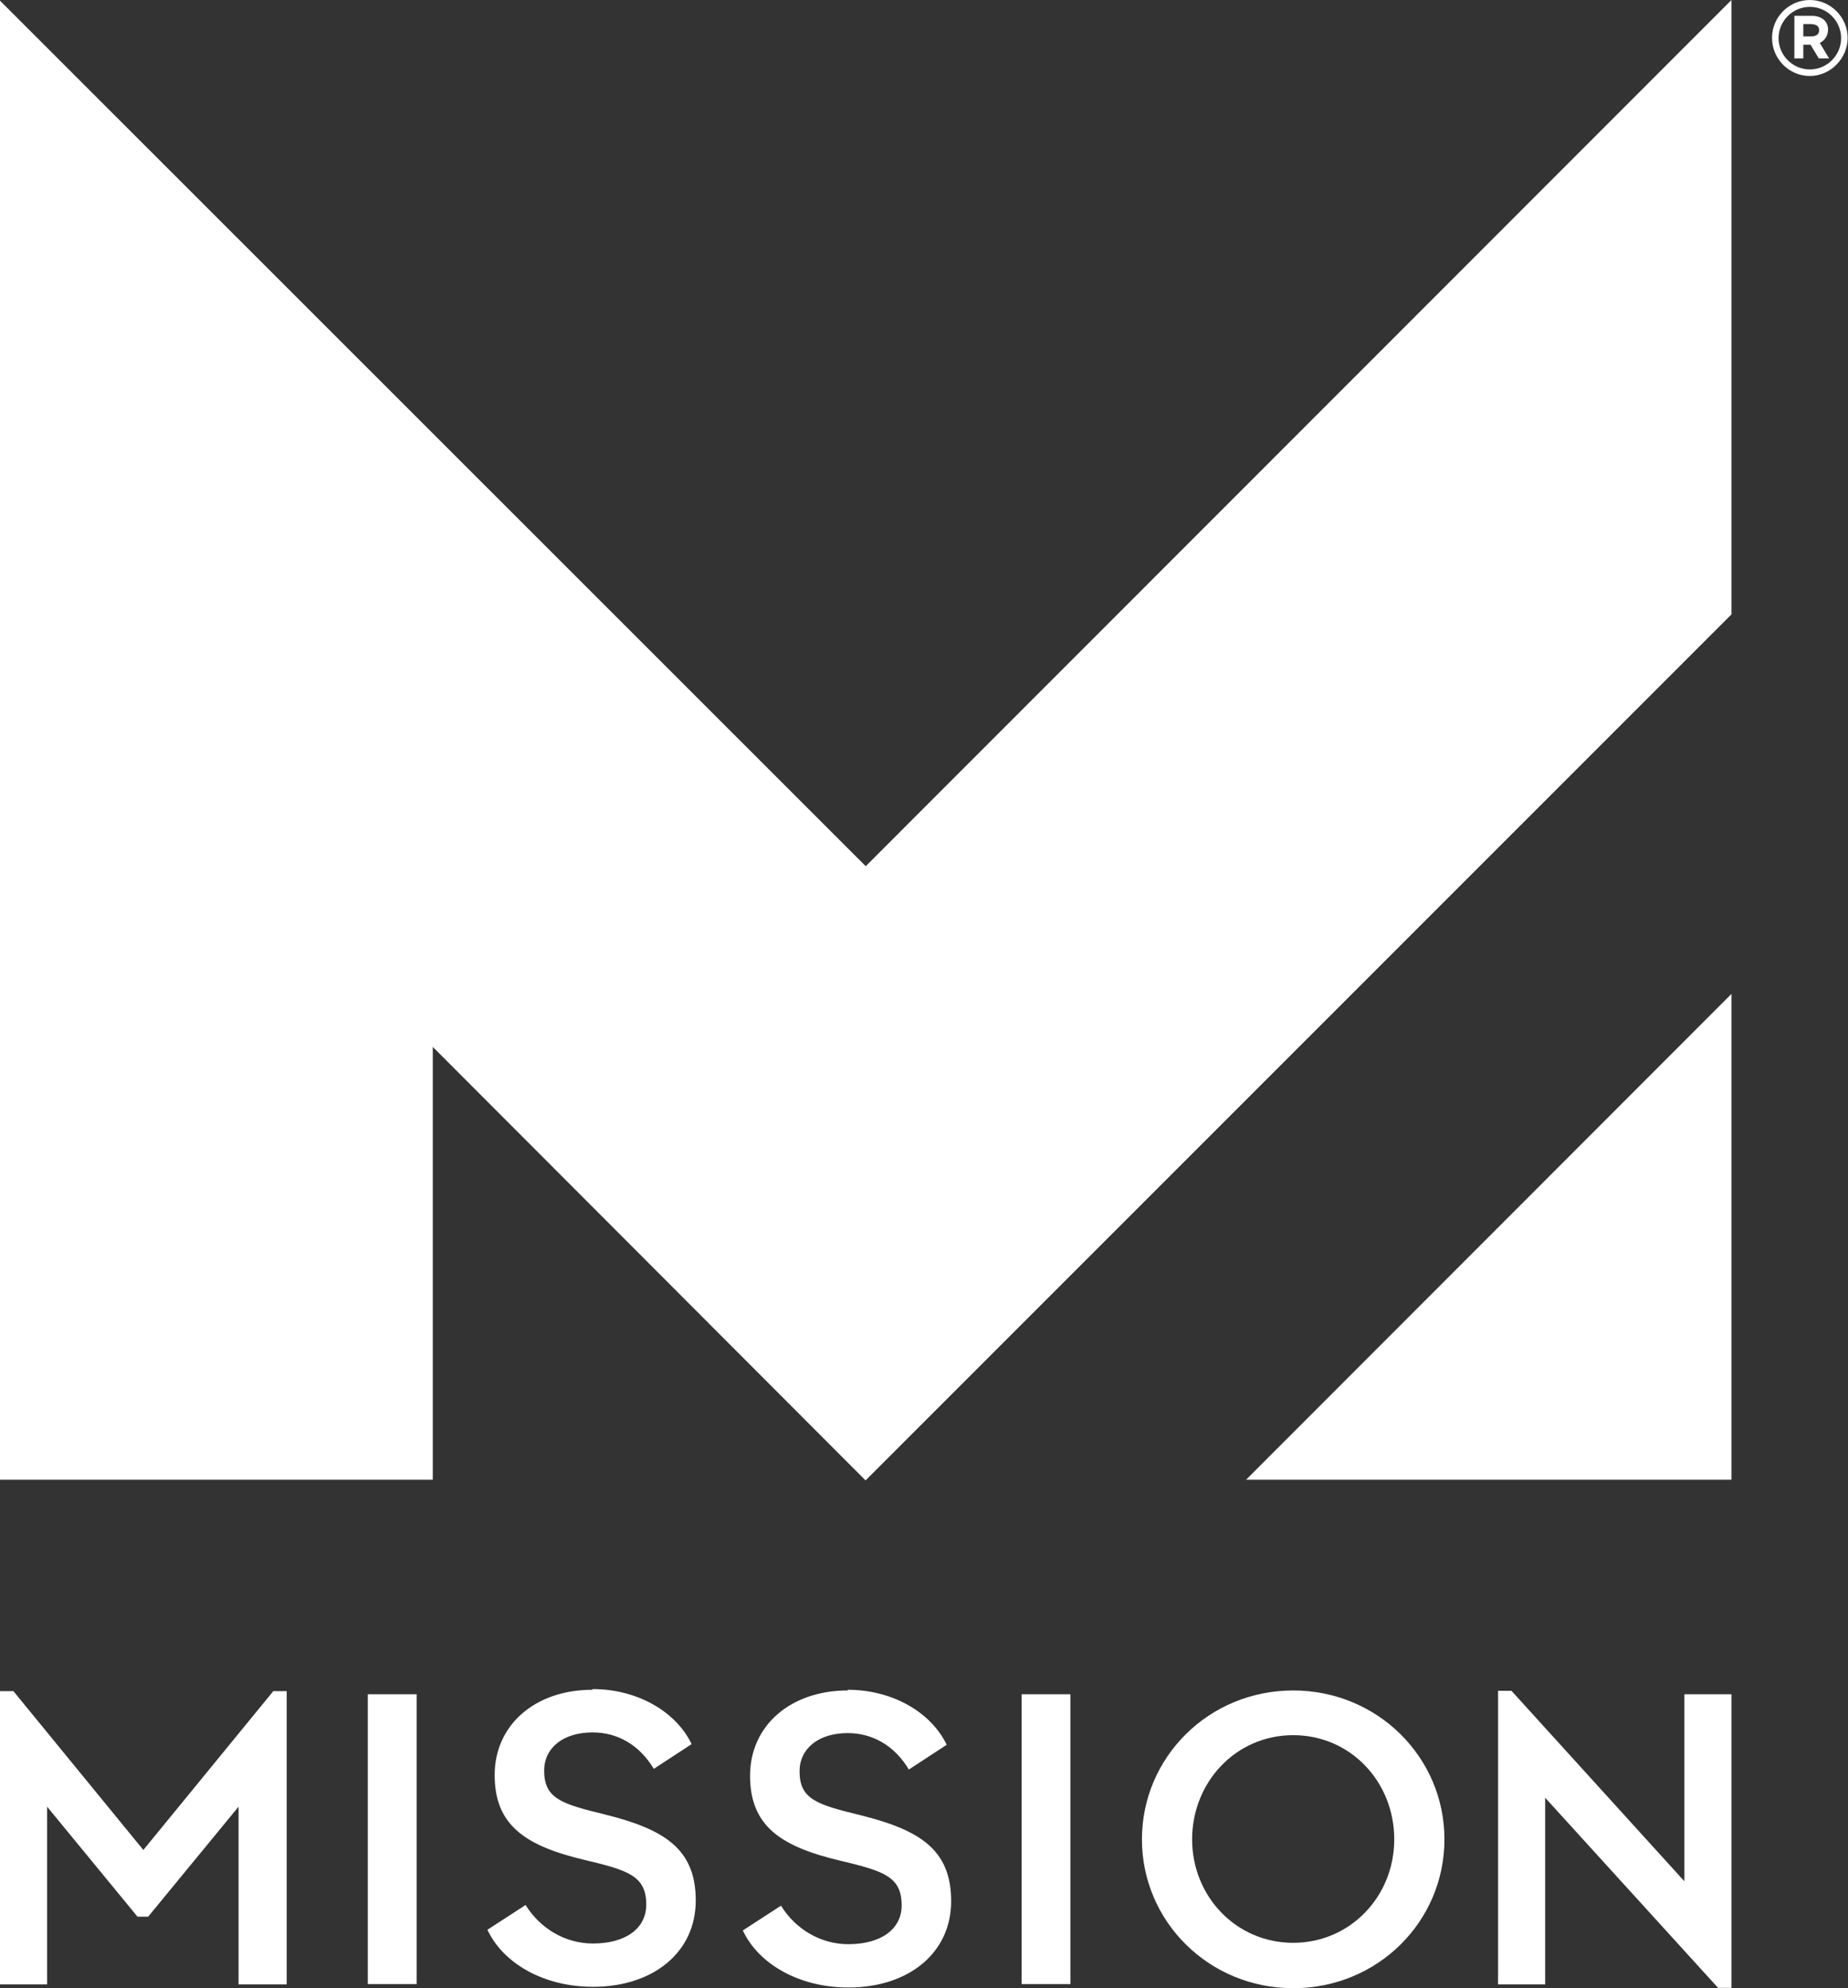
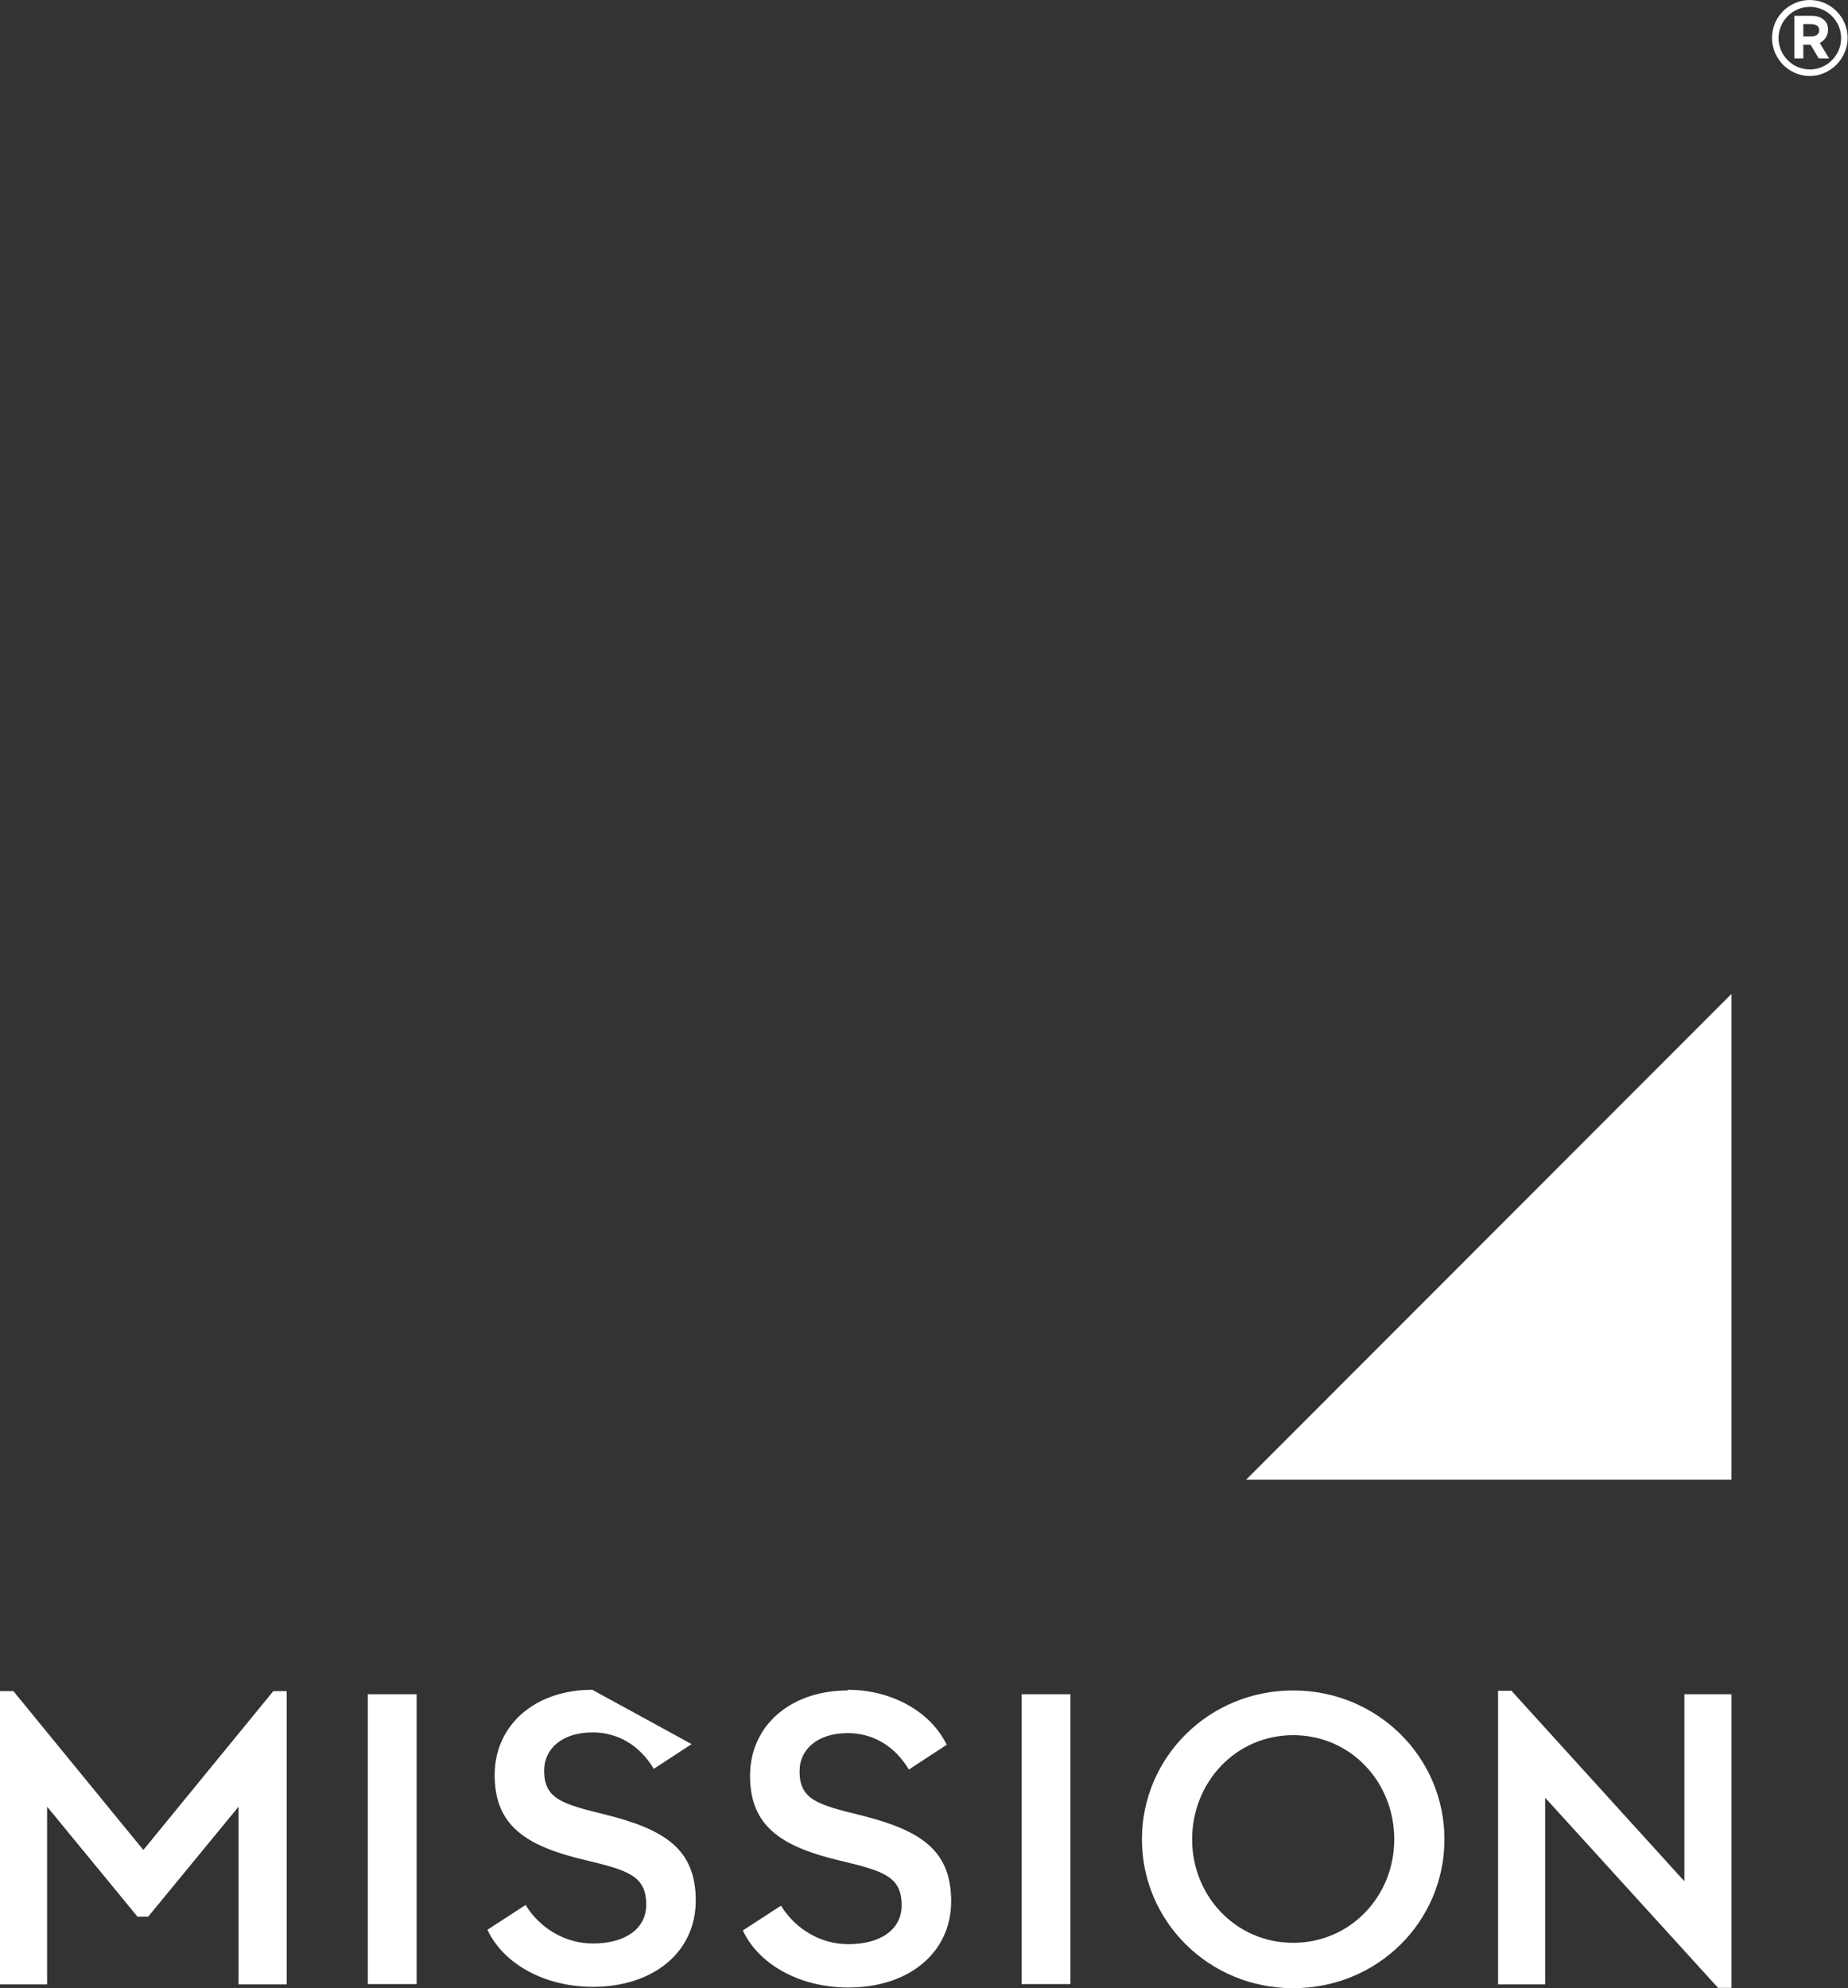
<svg xmlns="http://www.w3.org/2000/svg" id="Layer_2" data-name="Layer 2" viewBox="0 0 53.76 57.83">
  <rect x="0" y="0" width="53.76" height="57.83" fill="#333333" stroke="none" />
  <defs>
    <style>
      .cls-1 {
        fill: #fff;
      }
    </style>
  </defs>
  <g id="LOGOS">
    <g>
      <g>
        <g>
-           <polygon class="cls-1" points="25.18 25.2 25.18 25.19 0 .02 0 43.04 12.59 43.04 12.59 30.45 25.18 43.06 50.37 17.87 50.37 0 25.18 25.2" />
          <polygon class="cls-1" points="36.25 43.04 50.37 43.04 50.37 28.91 36.25 43.04" />
        </g>
        <g>
          <polygon class="cls-1" points="8.34 49.19 7.95 49.19 4.17 53.81 .39 49.19 0 49.19 0 57.72 1.37 57.72 1.37 52.55 4 55.75 4.31 55.75 6.94 52.55 6.94 57.72 8.34 57.72 8.34 49.19" />
          <rect class="cls-1" x="10.7" y="49.28" width="1.42" height="8.43" />
-           <path class="cls-1" d="m24.66,49.17c-1.66,0-2.84,1.02-2.84,2.48s.89,2.06,2.62,2.47c1.26.3,1.79.46,1.79,1.3,0,.7-.61,1.13-1.55,1.13-.81,0-1.54-.44-1.96-1.12l-1.11.72c.45.97,1.63,1.66,3.07,1.66,1.76,0,2.99-1.01,2.99-2.51s-.91-2.07-2.63-2.5c-1.27-.31-1.78-.46-1.78-1.28,0-.65.54-1.11,1.4-1.11.72,0,1.36.36,1.78,1.06l1.1-.72c-.45-.94-1.57-1.6-2.88-1.6m-7.43,0c-1.66,0-2.84,1.02-2.84,2.48s.89,2.06,2.62,2.47c1.26.3,1.79.46,1.79,1.3,0,.7-.61,1.13-1.55,1.13-.81,0-1.54-.44-1.96-1.12l-1.11.72c.45.97,1.63,1.66,3.07,1.66,1.76,0,2.99-1.01,2.99-2.51s-.91-2.07-2.63-2.5c-1.27-.31-1.78-.46-1.78-1.28,0-.65.54-1.11,1.41-1.11.72,0,1.36.36,1.78,1.06l1.1-.72c-.45-.94-1.57-1.6-2.88-1.6" />
+           <path class="cls-1" d="m24.66,49.17c-1.66,0-2.84,1.02-2.84,2.48s.89,2.06,2.62,2.47c1.26.3,1.79.46,1.79,1.3,0,.7-.61,1.13-1.55,1.13-.81,0-1.54-.44-1.96-1.12l-1.11.72c.45.97,1.63,1.66,3.07,1.66,1.76,0,2.99-1.01,2.99-2.51s-.91-2.07-2.63-2.5c-1.27-.31-1.78-.46-1.78-1.28,0-.65.54-1.11,1.4-1.11.72,0,1.36.36,1.78,1.06l1.1-.72c-.45-.94-1.57-1.6-2.88-1.6m-7.43,0c-1.66,0-2.84,1.02-2.84,2.48s.89,2.06,2.62,2.47c1.26.3,1.79.46,1.79,1.3,0,.7-.61,1.13-1.55,1.13-.81,0-1.54-.44-1.96-1.12l-1.11.72c.45.97,1.63,1.66,3.07,1.66,1.76,0,2.99-1.01,2.99-2.51s-.91-2.07-2.63-2.5c-1.27-.31-1.78-.46-1.78-1.28,0-.65.54-1.11,1.41-1.11.72,0,1.36.36,1.78,1.06l1.1-.72" />
          <rect class="cls-1" x="29.72" y="49.28" width="1.42" height="8.43" />
          <path class="cls-1" d="m37.62,49.17c-2.46,0-4.4,1.95-4.4,4.33s1.94,4.33,4.4,4.33,4.4-1.94,4.4-4.33-1.95-4.33-4.4-4.33m0,7.34c-1.66,0-2.94-1.35-2.94-3.01s1.27-3.03,2.94-3.03,2.94,1.36,2.94,3.03-1.29,3.01-2.94,3.01" />
          <polygon class="cls-1" points="43.97 49.18 43.58 49.18 43.58 57.72 44.95 57.72 44.95 52.29 49.98 57.82 50.37 57.82 50.37 49.28 49 49.28 49 54.72 43.97 49.18" />
        </g>
      </g>
      <g>
        <path class="cls-1" d="m52.67,1.3h-.21v.4h-.26V.46h.51c.27,0,.47.15.47.4,0,.18-.1.32-.24.39l.27.45h-.3l-.24-.4Zm-.21-.6v.36h.2c.18,0,.26-.06.26-.18s-.08-.18-.26-.18h-.2Z" />
        <path class="cls-1" d="m52.65,2.21c-.61,0-1.1-.5-1.1-1.11s.5-1.1,1.1-1.1,1.1.5,1.1,1.1-.5,1.11-1.1,1.11Zm0-2.01c-.5,0-.91.41-.91.91s.41.91.91.91.91-.41.91-.91-.41-.91-.91-.91Z" />
      </g>
    </g>
  </g>
</svg>